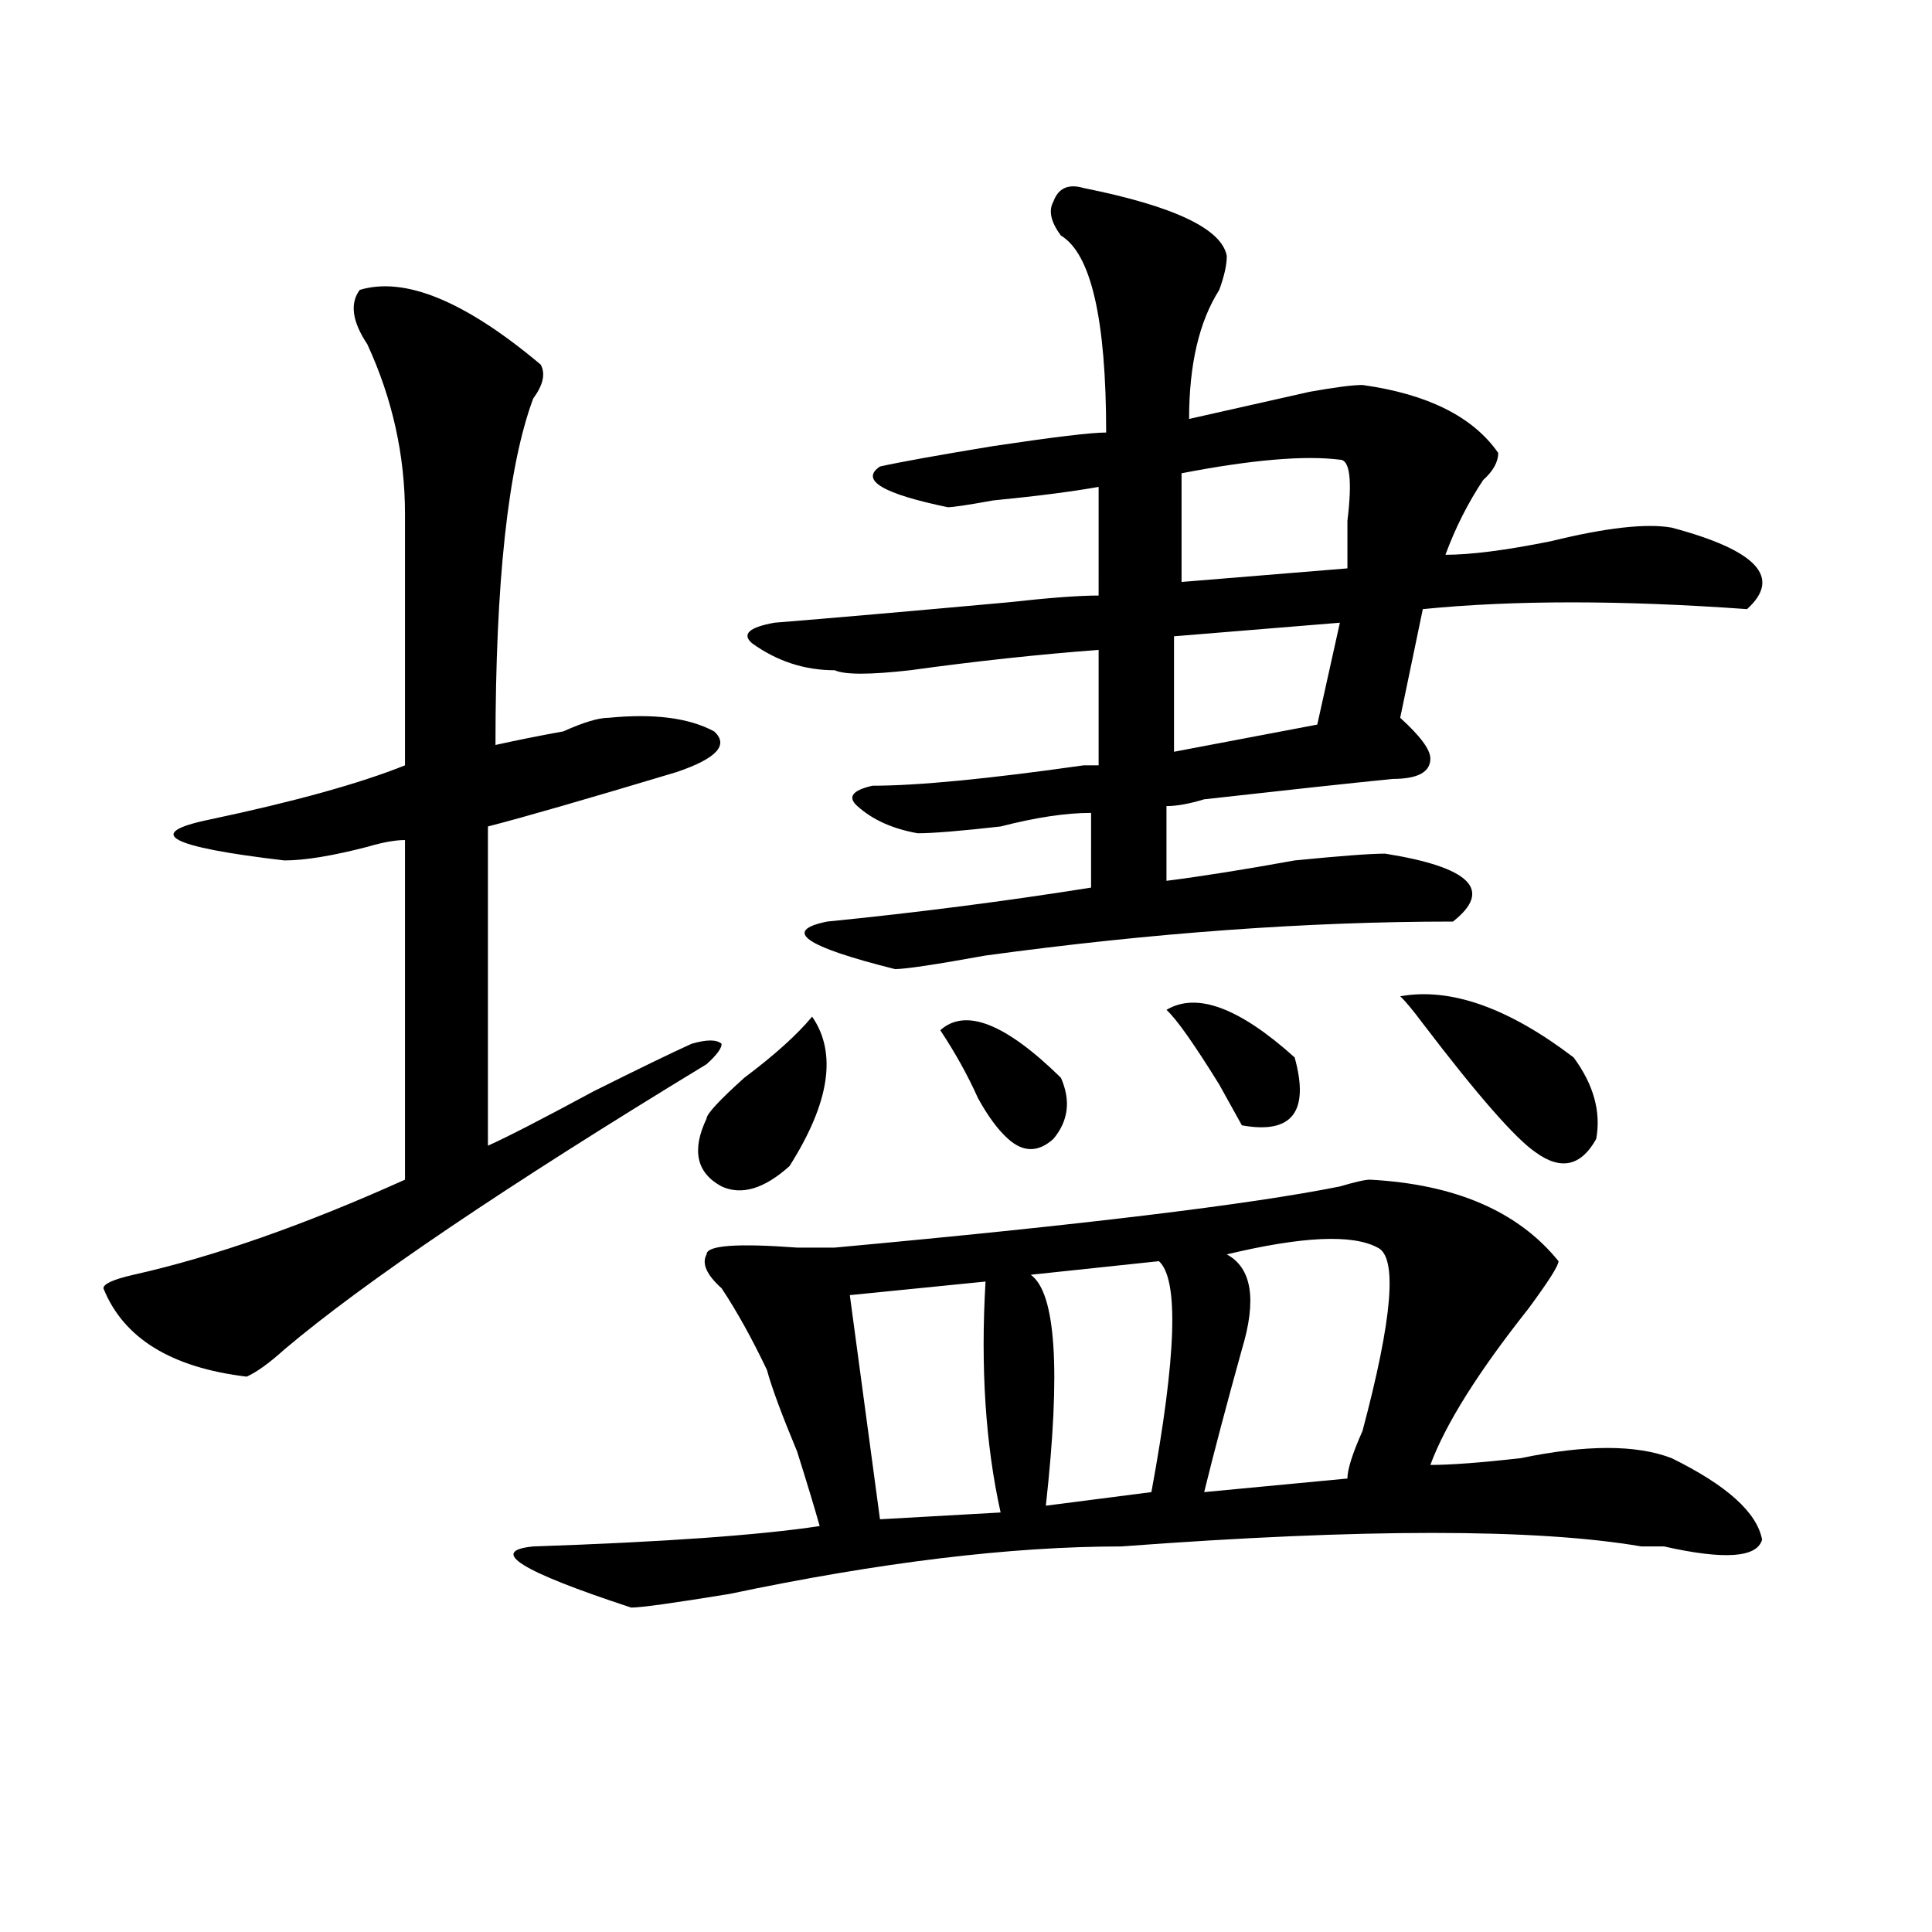
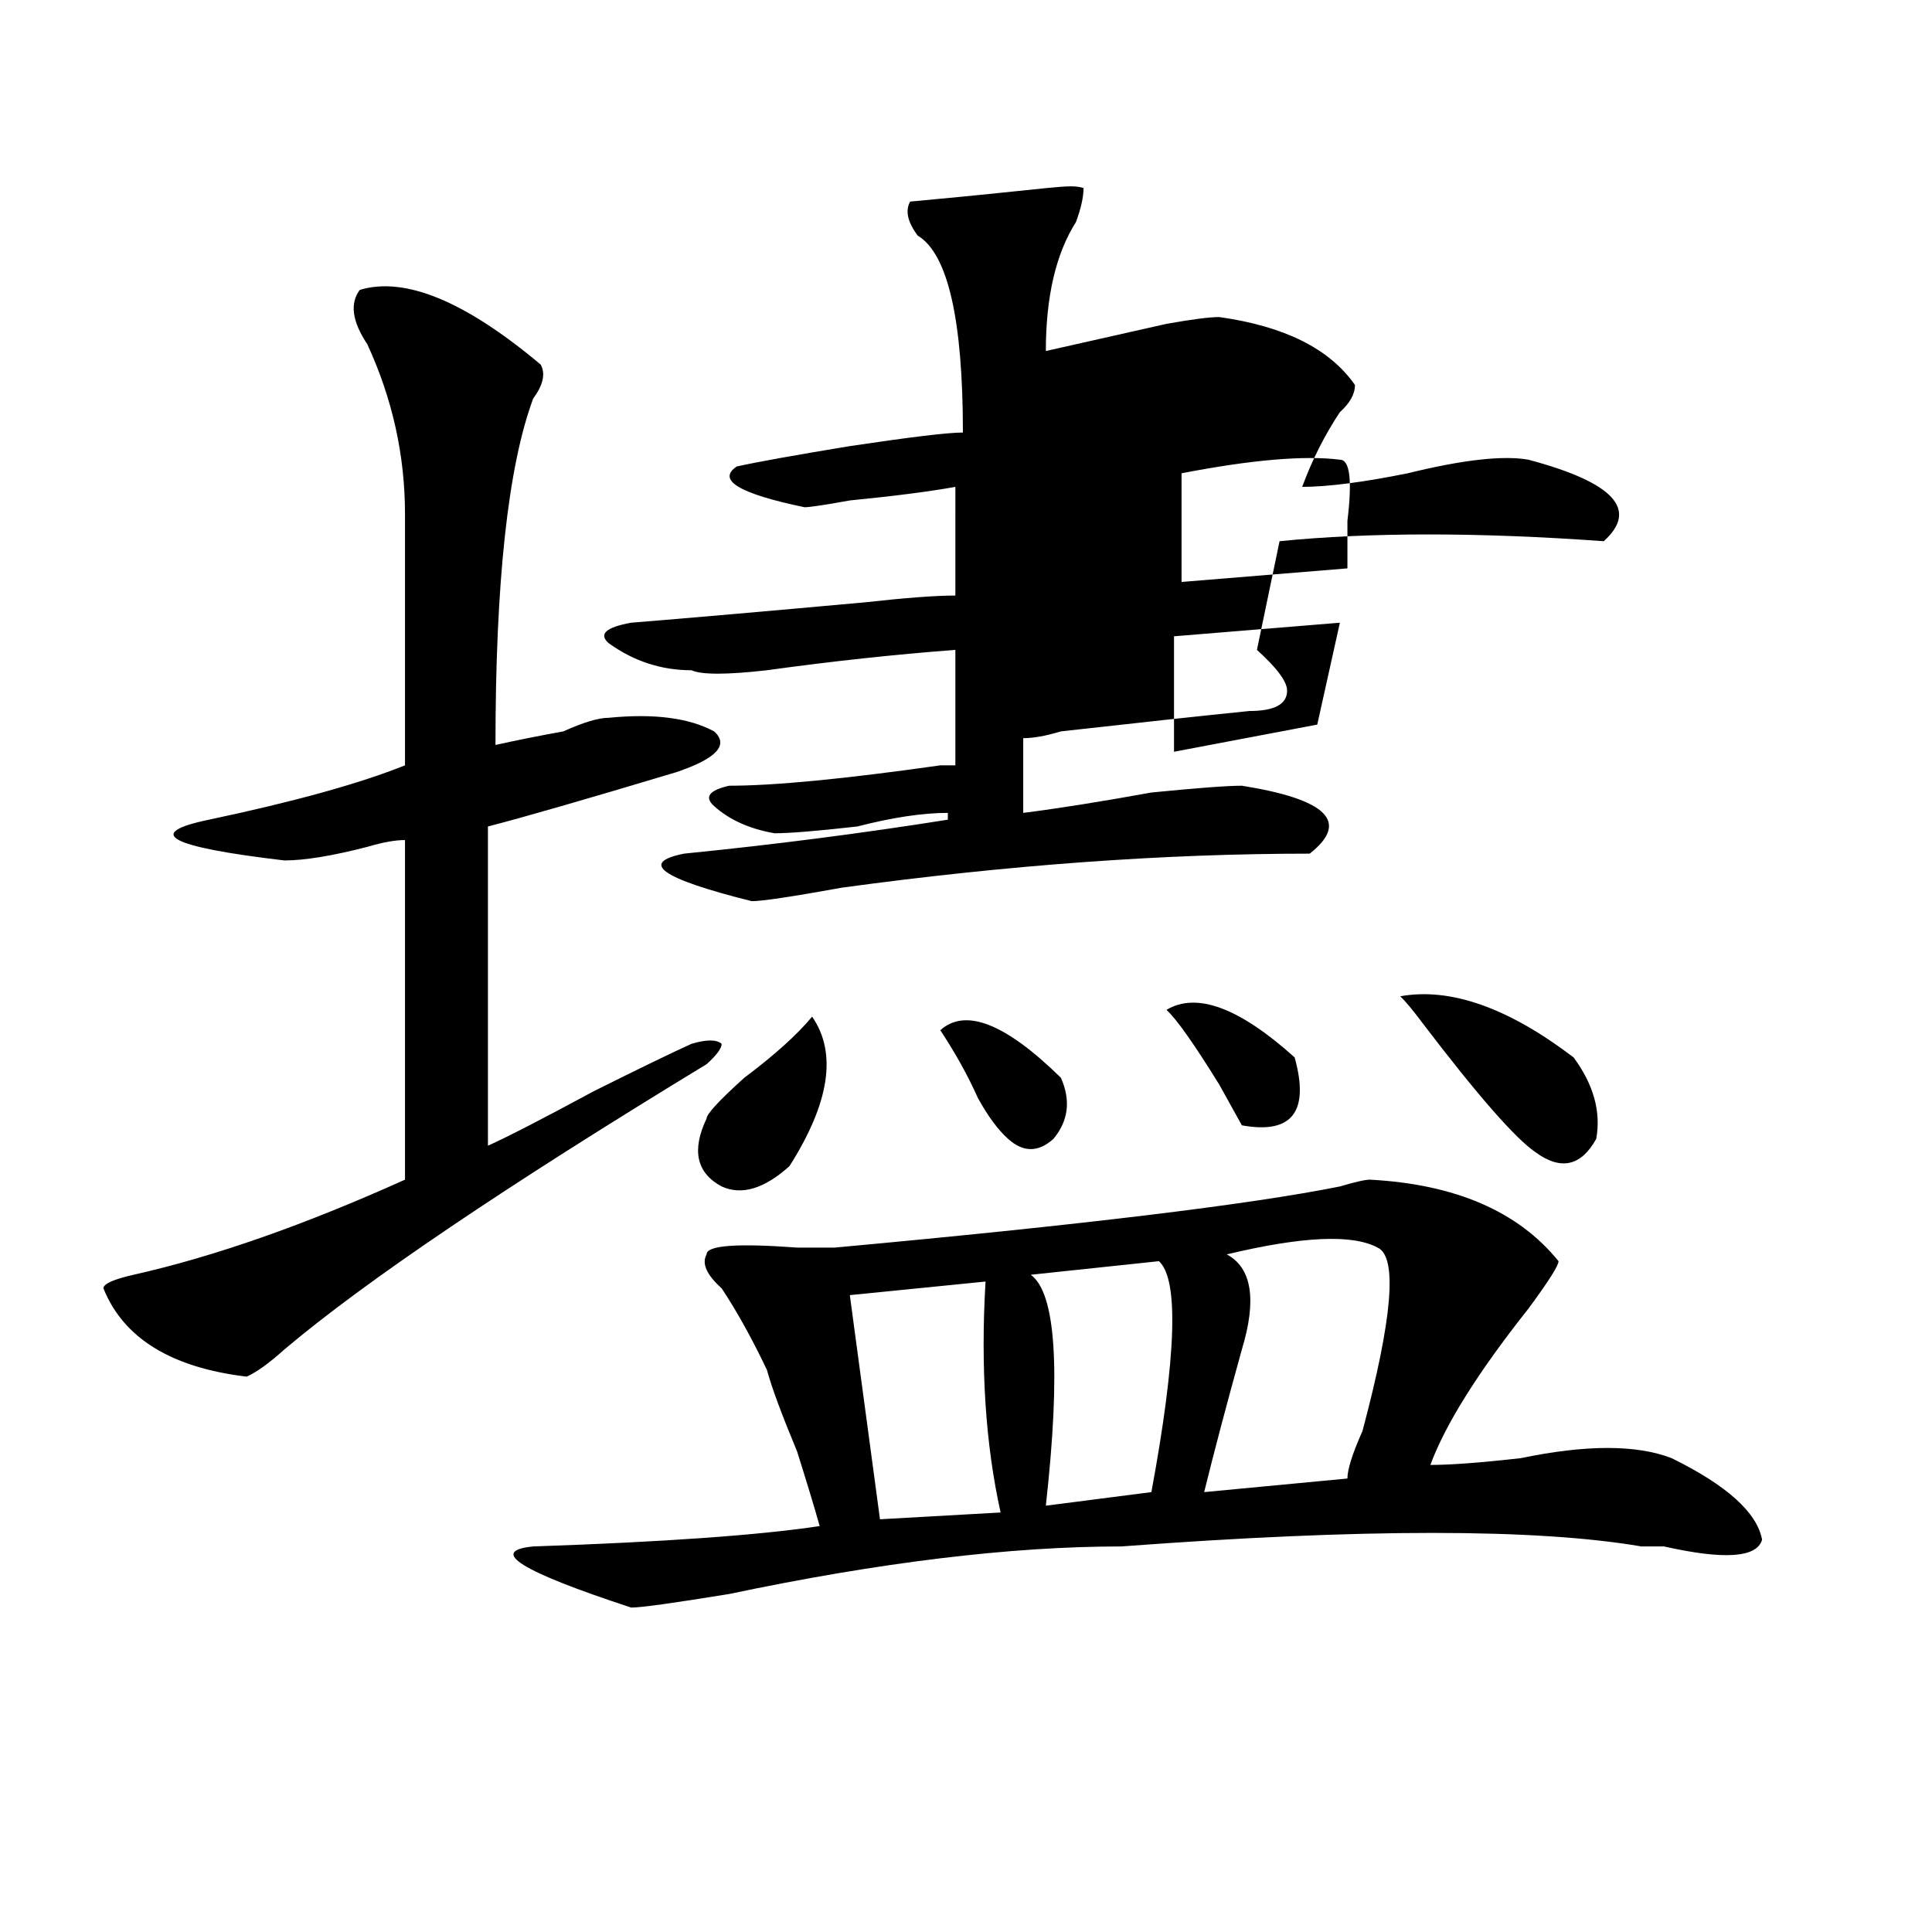
<svg xmlns="http://www.w3.org/2000/svg" version="1.1" id="图层_1" x="0px" y="0px" width="1000px" height="1000px" viewBox="0 0 1000 1000" enable-background="new 0 0 1000 1000" xml:space="preserve">
-   <path d="M186.215,150.047c23.414-7.031,54.633,5.878,93.656,38.672c2.562,4.725,1.28,10.547-3.902,17.578  c-13.048,35.156-19.512,94.922-19.512,179.297c10.366-2.307,22.073-4.669,35.121-7.031c10.366-4.669,18.171-7.031,23.414-7.031  c23.414-2.307,41.584,0,54.633,7.031c7.805,7.031,1.28,14.063-19.512,21.094c-46.828,14.063-79.388,23.456-97.559,28.125v165.234  c10.366-4.669,28.597-14.063,54.633-28.125c23.414-11.7,40.304-19.885,50.73-24.609c7.805-2.307,12.987-2.307,15.609,0  c0,2.362-2.622,5.878-7.805,10.547c-104.083,63.281-176.946,112.5-218.531,147.656c-7.805,7.031-14.329,11.756-19.512,14.063  c-39.023-4.669-63.778-19.885-74.145-45.703c0-2.307,5.183-4.669,15.609-7.031c41.585-9.338,88.413-25.763,140.484-49.219V434.813  c-5.243,0-11.707,1.209-19.512,3.516c-18.231,4.725-32.56,7.031-42.926,7.031c-59.876-7.031-72.864-14.063-39.023-21.094  c44.206-9.338,78.047-18.731,101.461-28.125c0-42.188,0-85.528,0-130.078c0-30.432-6.524-59.766-19.512-87.891  C182.313,166.472,180.972,157.078,186.215,150.047z M709.129,610.594c44.206,2.362,76.705,16.425,97.559,42.188  c0,2.362-5.244,10.547-15.609,24.609c-26.036,32.85-42.926,59.766-50.73,80.859c10.365,0,25.975-1.153,46.828-3.516  c33.779-7.031,59.815-7.031,78.047,0c28.597,14.063,44.206,28.125,46.828,42.188c-2.622,9.338-19.512,10.547-50.73,3.516  c-2.622,0-6.524,0-11.707,0c-54.633-9.338-144.387-9.338-269.262,0c-57.255,0-124.875,8.185-202.922,24.609  c-28.658,4.669-45.548,7.031-50.73,7.031c-57.255-18.787-74.145-29.334-50.73-31.641c67.62-2.307,117.07-5.822,148.289-10.547  c-2.622-9.338-6.524-22.247-11.707-38.672c-7.805-18.731-13.049-32.794-15.609-42.188c-7.805-16.369-15.609-30.432-23.414-42.188  c-7.805-7.031-10.427-12.854-7.805-17.578c0-4.669,15.609-5.822,46.828-3.516c10.365,0,16.89,0,19.512,0  c127.436-11.7,214.629-22.247,261.457-31.641C701.324,611.803,706.507,610.594,709.129,610.594z M420.355,526.219  c12.987,18.787,9.085,44.55-11.707,77.344c-13.049,11.756-24.756,15.271-35.121,10.547c-13.049-7.031-15.609-18.731-7.805-35.156  c0-2.307,6.463-9.338,19.512-21.094C400.844,546.159,412.551,535.612,420.355,526.219z M560.84,97.313  c46.828,9.394,71.522,21.094,74.145,35.156c0,4.725-1.342,10.547-3.902,17.578c-10.427,16.425-15.609,38.672-15.609,66.797  c20.792-4.669,41.584-9.338,62.438-14.063c12.987-2.307,22.072-3.516,27.316-3.516c33.779,4.725,57.193,16.425,70.242,35.156  c0,4.725-2.622,9.394-7.805,14.063c-7.805,11.756-14.329,24.609-19.512,38.672c12.987,0,31.219-2.307,54.633-7.031  c28.597-7.031,49.389-9.338,62.438-7.031c44.206,11.756,57.193,25.818,39.023,42.188c-65.06-4.669-120.973-4.669-167.801,0  l-11.707,56.25c10.365,9.394,15.609,16.425,15.609,21.094c0,7.031-6.524,10.547-19.512,10.547  c-23.414,2.362-55.975,5.878-97.559,10.547c-7.805,2.362-14.329,3.516-19.512,3.516v38.672c18.17-2.307,40.304-5.822,66.34-10.547  c23.414-2.307,39.023-3.516,46.828-3.516c44.206,7.031,55.913,18.787,35.121,35.156c-75.486,0-156.094,5.878-241.945,17.578  c-26.036,4.725-41.646,7.031-46.828,7.031c-46.828-11.7-58.535-19.885-35.121-24.609c46.828-4.669,92.314-10.547,136.582-17.578  V420.75c-13.049,0-28.658,2.362-46.828,7.031c-20.854,2.362-35.121,3.516-42.926,3.516c-13.049-2.307-23.414-7.031-31.219-14.063  c-5.244-4.669-2.622-8.185,7.805-10.547c23.414,0,59.815-3.516,109.266-10.547c2.561,0,5.183,0,7.805,0v-59.766  c-31.219,2.362-63.779,5.878-97.559,10.547c-20.854,2.362-33.841,2.362-39.023,0c-15.609,0-29.938-4.669-42.926-14.063  c-5.244-4.669-1.342-8.185,11.707-10.547c28.597-2.307,68.9-5.822,120.973-10.547c20.792-2.307,36.401-3.516,46.828-3.516V252  c-13.049,2.362-31.219,4.725-54.633,7.031c-13.049,2.362-20.854,3.516-23.414,3.516c-33.841-7.031-45.548-14.063-35.121-21.094  c10.365-2.307,29.877-5.822,58.535-10.547c31.219-4.669,50.73-7.031,58.535-7.031c0-58.557-7.805-92.56-23.414-101.953  c-5.244-7.031-6.524-12.854-3.902-17.578C547.791,97.313,553.035,95.006,560.84,97.313z M510.109,663.328l-70.242,7.031  l15.609,116.016l62.438-3.516C510.109,747.703,507.487,707.878,510.109,663.328z M486.695,533.25  c12.987-11.7,33.779-3.516,62.438,24.609c5.183,11.756,3.902,22.303-3.902,31.641c-7.805,7.031-15.609,7.031-23.414,0  c-5.244-4.669-10.427-11.7-15.609-21.094C500.963,556.706,494.5,545.006,486.695,533.25z M599.863,652.781l-66.34,7.031  c12.987,9.394,15.609,49.219,7.805,119.531l54.633-7.031C608.948,702,610.229,662.175,599.863,652.781z M603.766,522.703  c15.609-9.338,37.682-1.153,66.34,24.609c7.805,28.125-1.342,39.881-27.316,35.156l-11.707-21.094  C618.033,540.281,608.948,527.428,603.766,522.703z M693.52,322.313l-85.852,7.031v59.766l74.145-14.063L693.52,322.313z   M693.52,237.938c-18.231-2.307-45.548,0-81.949,7.031v56.25l85.852-7.031c0-7.031,0-15.216,0-24.609  C699.982,248.484,698.702,237.938,693.52,237.938z M713.031,645.75c-13.049-7.031-39.023-5.822-78.047,3.516  c12.987,7.031,15.609,23.456,7.805,49.219c-7.805,28.125-14.329,52.734-19.512,73.828l74.145-7.031  c0-4.669,2.561-12.854,7.805-24.609C720.836,682.115,723.396,650.475,713.031,645.75z M724.738,515.672  c25.975-4.669,55.913,5.878,89.754,31.641c10.365,14.063,14.268,28.125,11.707,42.188c-7.805,14.063-18.231,16.425-31.219,7.031  c-10.427-7.031-29.938-29.278-58.535-66.797C731.201,522.703,727.299,518.034,724.738,515.672z" />
+   <path d="M186.215,150.047c23.414-7.031,54.633,5.878,93.656,38.672c2.562,4.725,1.28,10.547-3.902,17.578  c-13.048,35.156-19.512,94.922-19.512,179.297c10.366-2.307,22.073-4.669,35.121-7.031c10.366-4.669,18.171-7.031,23.414-7.031  c23.414-2.307,41.584,0,54.633,7.031c7.805,7.031,1.28,14.063-19.512,21.094c-46.828,14.063-79.388,23.456-97.559,28.125v165.234  c10.366-4.669,28.597-14.063,54.633-28.125c23.414-11.7,40.304-19.885,50.73-24.609c7.805-2.307,12.987-2.307,15.609,0  c0,2.362-2.622,5.878-7.805,10.547c-104.083,63.281-176.946,112.5-218.531,147.656c-7.805,7.031-14.329,11.756-19.512,14.063  c-39.023-4.669-63.778-19.885-74.145-45.703c0-2.307,5.183-4.669,15.609-7.031c41.585-9.338,88.413-25.763,140.484-49.219V434.813  c-5.243,0-11.707,1.209-19.512,3.516c-18.231,4.725-32.56,7.031-42.926,7.031c-59.876-7.031-72.864-14.063-39.023-21.094  c44.206-9.338,78.047-18.731,101.461-28.125c0-42.188,0-85.528,0-130.078c0-30.432-6.524-59.766-19.512-87.891  C182.313,166.472,180.972,157.078,186.215,150.047z M709.129,610.594c44.206,2.362,76.705,16.425,97.559,42.188  c0,2.362-5.244,10.547-15.609,24.609c-26.036,32.85-42.926,59.766-50.73,80.859c10.365,0,25.975-1.153,46.828-3.516  c33.779-7.031,59.815-7.031,78.047,0c28.597,14.063,44.206,28.125,46.828,42.188c-2.622,9.338-19.512,10.547-50.73,3.516  c-2.622,0-6.524,0-11.707,0c-54.633-9.338-144.387-9.338-269.262,0c-57.255,0-124.875,8.185-202.922,24.609  c-28.658,4.669-45.548,7.031-50.73,7.031c-57.255-18.787-74.145-29.334-50.73-31.641c67.62-2.307,117.07-5.822,148.289-10.547  c-2.622-9.338-6.524-22.247-11.707-38.672c-7.805-18.731-13.049-32.794-15.609-42.188c-7.805-16.369-15.609-30.432-23.414-42.188  c-7.805-7.031-10.427-12.854-7.805-17.578c0-4.669,15.609-5.822,46.828-3.516c10.365,0,16.89,0,19.512,0  c127.436-11.7,214.629-22.247,261.457-31.641C701.324,611.803,706.507,610.594,709.129,610.594z M420.355,526.219  c12.987,18.787,9.085,44.55-11.707,77.344c-13.049,11.756-24.756,15.271-35.121,10.547c-13.049-7.031-15.609-18.731-7.805-35.156  c0-2.307,6.463-9.338,19.512-21.094C400.844,546.159,412.551,535.612,420.355,526.219z M560.84,97.313  c0,4.725-1.342,10.547-3.902,17.578c-10.427,16.425-15.609,38.672-15.609,66.797  c20.792-4.669,41.584-9.338,62.438-14.063c12.987-2.307,22.072-3.516,27.316-3.516c33.779,4.725,57.193,16.425,70.242,35.156  c0,4.725-2.622,9.394-7.805,14.063c-7.805,11.756-14.329,24.609-19.512,38.672c12.987,0,31.219-2.307,54.633-7.031  c28.597-7.031,49.389-9.338,62.438-7.031c44.206,11.756,57.193,25.818,39.023,42.188c-65.06-4.669-120.973-4.669-167.801,0  l-11.707,56.25c10.365,9.394,15.609,16.425,15.609,21.094c0,7.031-6.524,10.547-19.512,10.547  c-23.414,2.362-55.975,5.878-97.559,10.547c-7.805,2.362-14.329,3.516-19.512,3.516v38.672c18.17-2.307,40.304-5.822,66.34-10.547  c23.414-2.307,39.023-3.516,46.828-3.516c44.206,7.031,55.913,18.787,35.121,35.156c-75.486,0-156.094,5.878-241.945,17.578  c-26.036,4.725-41.646,7.031-46.828,7.031c-46.828-11.7-58.535-19.885-35.121-24.609c46.828-4.669,92.314-10.547,136.582-17.578  V420.75c-13.049,0-28.658,2.362-46.828,7.031c-20.854,2.362-35.121,3.516-42.926,3.516c-13.049-2.307-23.414-7.031-31.219-14.063  c-5.244-4.669-2.622-8.185,7.805-10.547c23.414,0,59.815-3.516,109.266-10.547c2.561,0,5.183,0,7.805,0v-59.766  c-31.219,2.362-63.779,5.878-97.559,10.547c-20.854,2.362-33.841,2.362-39.023,0c-15.609,0-29.938-4.669-42.926-14.063  c-5.244-4.669-1.342-8.185,11.707-10.547c28.597-2.307,68.9-5.822,120.973-10.547c20.792-2.307,36.401-3.516,46.828-3.516V252  c-13.049,2.362-31.219,4.725-54.633,7.031c-13.049,2.362-20.854,3.516-23.414,3.516c-33.841-7.031-45.548-14.063-35.121-21.094  c10.365-2.307,29.877-5.822,58.535-10.547c31.219-4.669,50.73-7.031,58.535-7.031c0-58.557-7.805-92.56-23.414-101.953  c-5.244-7.031-6.524-12.854-3.902-17.578C547.791,97.313,553.035,95.006,560.84,97.313z M510.109,663.328l-70.242,7.031  l15.609,116.016l62.438-3.516C510.109,747.703,507.487,707.878,510.109,663.328z M486.695,533.25  c12.987-11.7,33.779-3.516,62.438,24.609c5.183,11.756,3.902,22.303-3.902,31.641c-7.805,7.031-15.609,7.031-23.414,0  c-5.244-4.669-10.427-11.7-15.609-21.094C500.963,556.706,494.5,545.006,486.695,533.25z M599.863,652.781l-66.34,7.031  c12.987,9.394,15.609,49.219,7.805,119.531l54.633-7.031C608.948,702,610.229,662.175,599.863,652.781z M603.766,522.703  c15.609-9.338,37.682-1.153,66.34,24.609c7.805,28.125-1.342,39.881-27.316,35.156l-11.707-21.094  C618.033,540.281,608.948,527.428,603.766,522.703z M693.52,322.313l-85.852,7.031v59.766l74.145-14.063L693.52,322.313z   M693.52,237.938c-18.231-2.307-45.548,0-81.949,7.031v56.25l85.852-7.031c0-7.031,0-15.216,0-24.609  C699.982,248.484,698.702,237.938,693.52,237.938z M713.031,645.75c-13.049-7.031-39.023-5.822-78.047,3.516  c12.987,7.031,15.609,23.456,7.805,49.219c-7.805,28.125-14.329,52.734-19.512,73.828l74.145-7.031  c0-4.669,2.561-12.854,7.805-24.609C720.836,682.115,723.396,650.475,713.031,645.75z M724.738,515.672  c25.975-4.669,55.913,5.878,89.754,31.641c10.365,14.063,14.268,28.125,11.707,42.188c-7.805,14.063-18.231,16.425-31.219,7.031  c-10.427-7.031-29.938-29.278-58.535-66.797C731.201,522.703,727.299,518.034,724.738,515.672z" />
</svg>